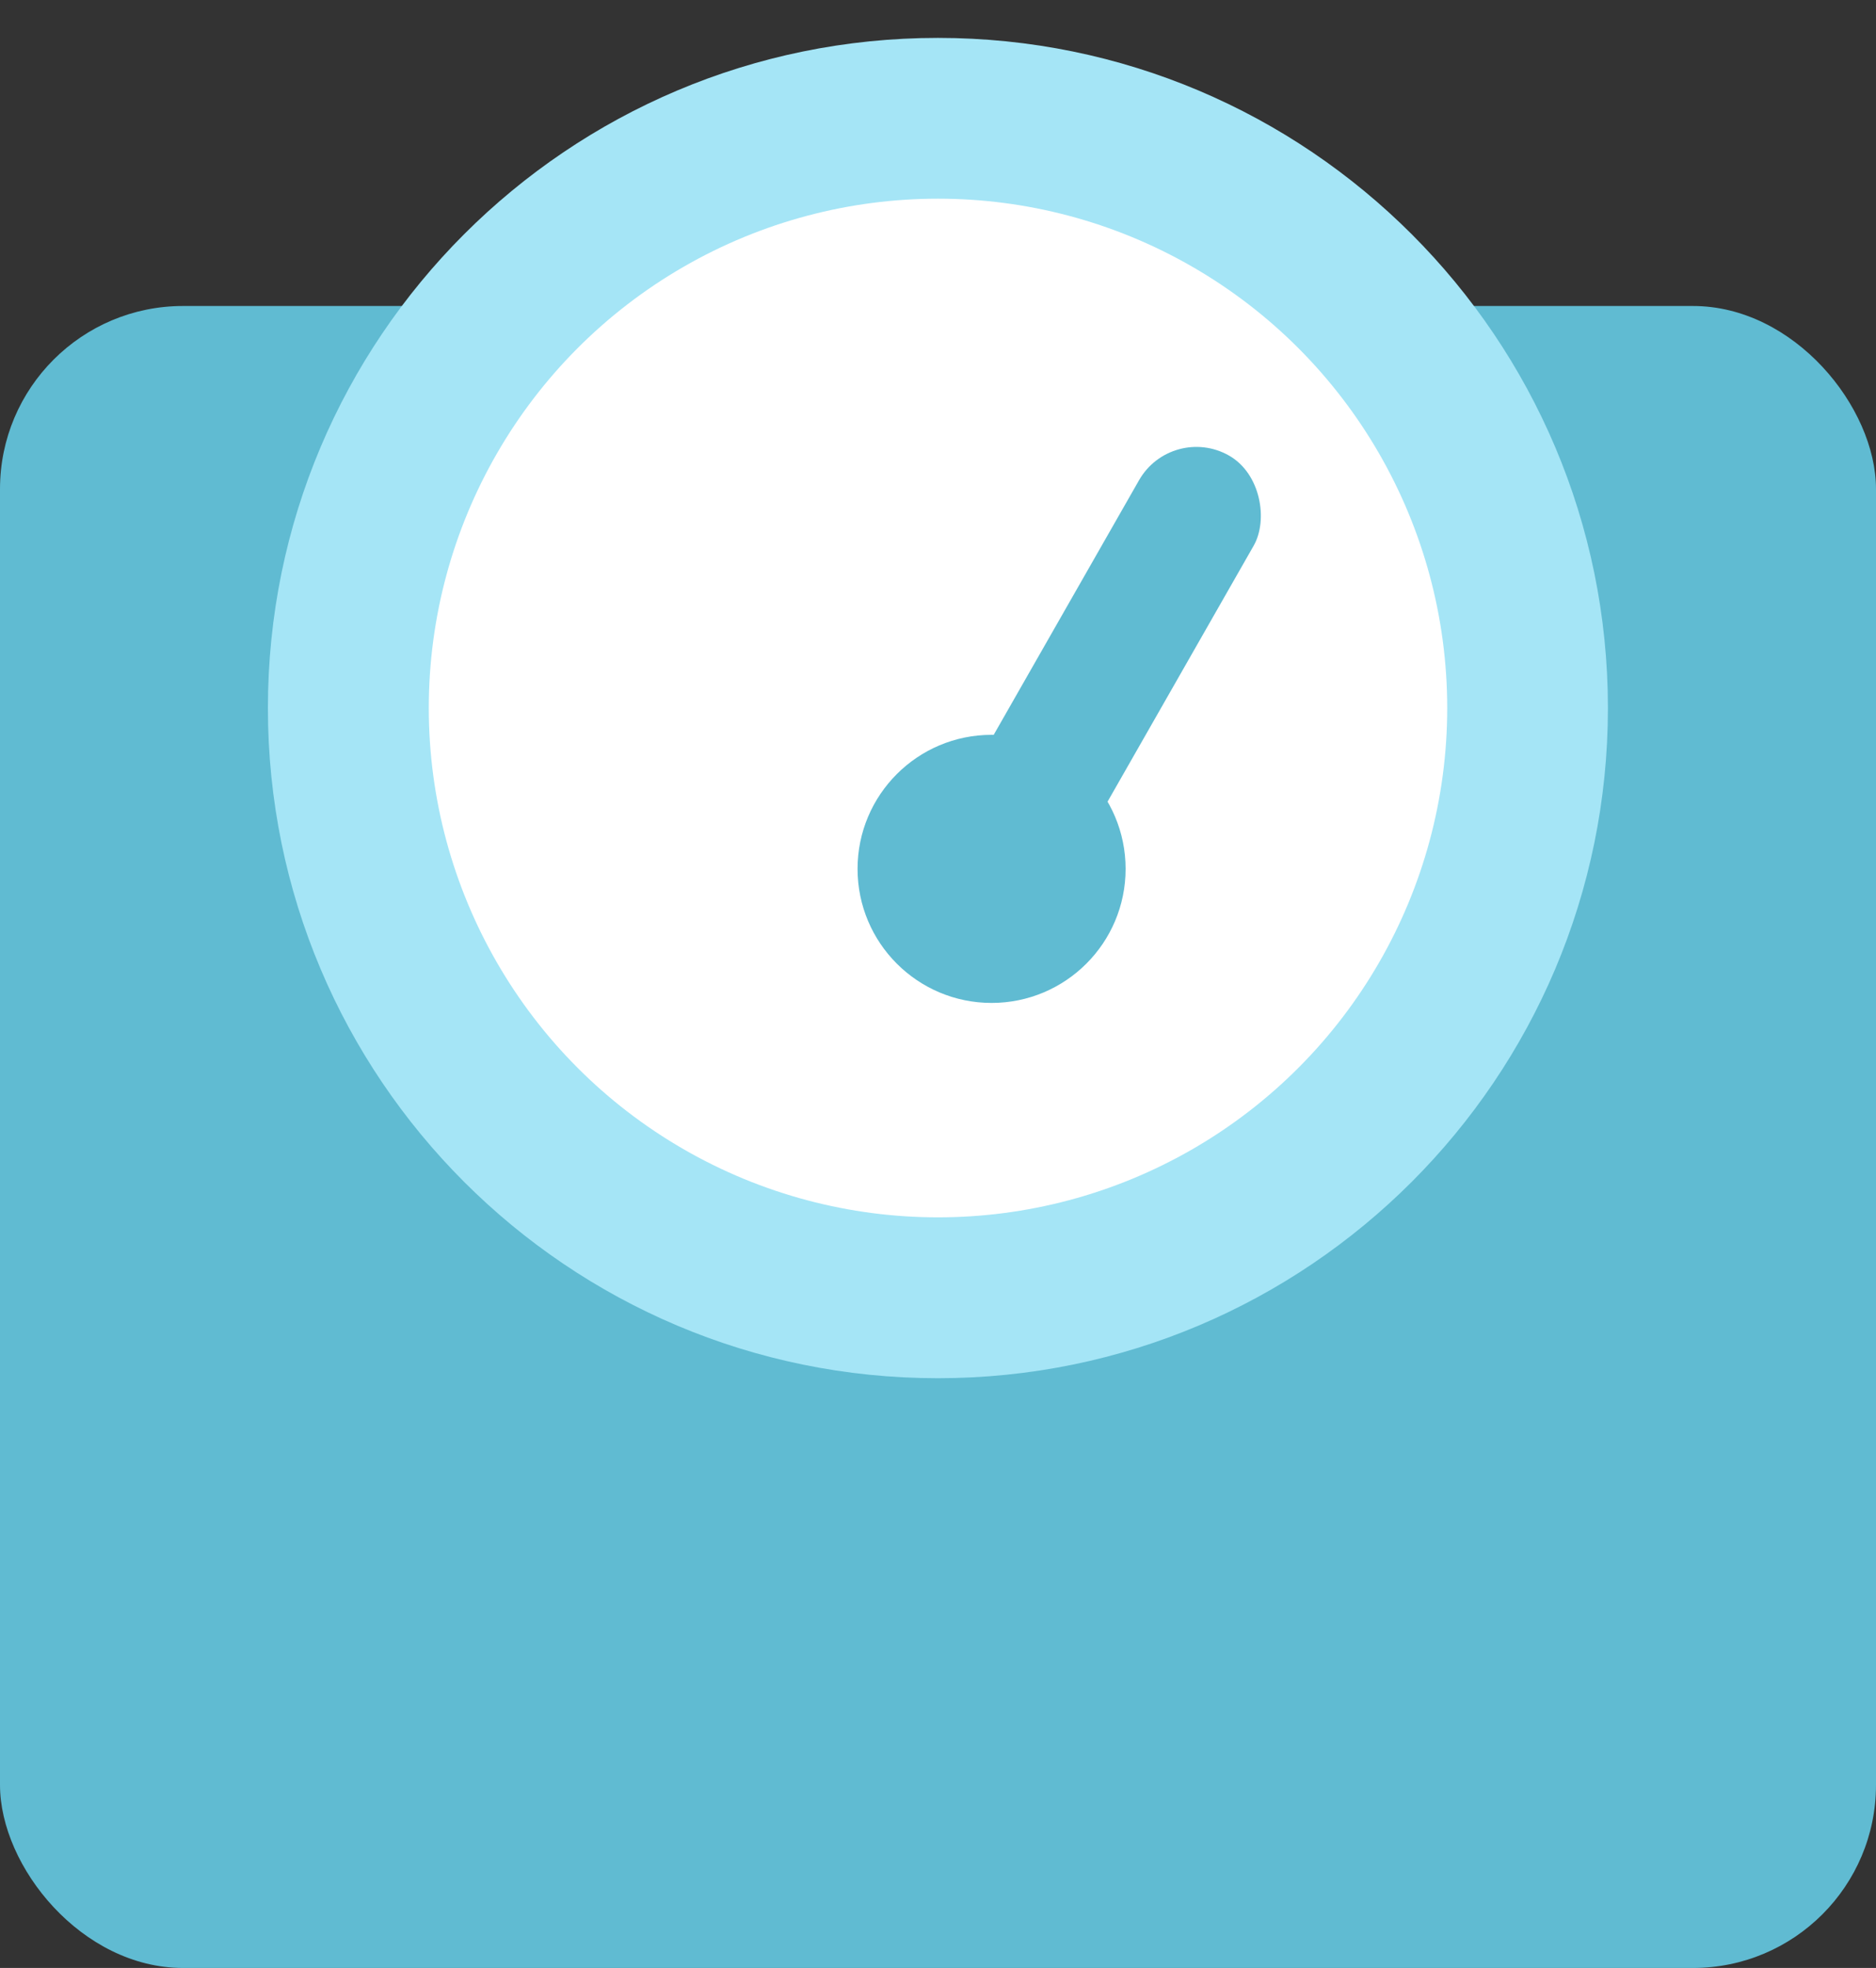
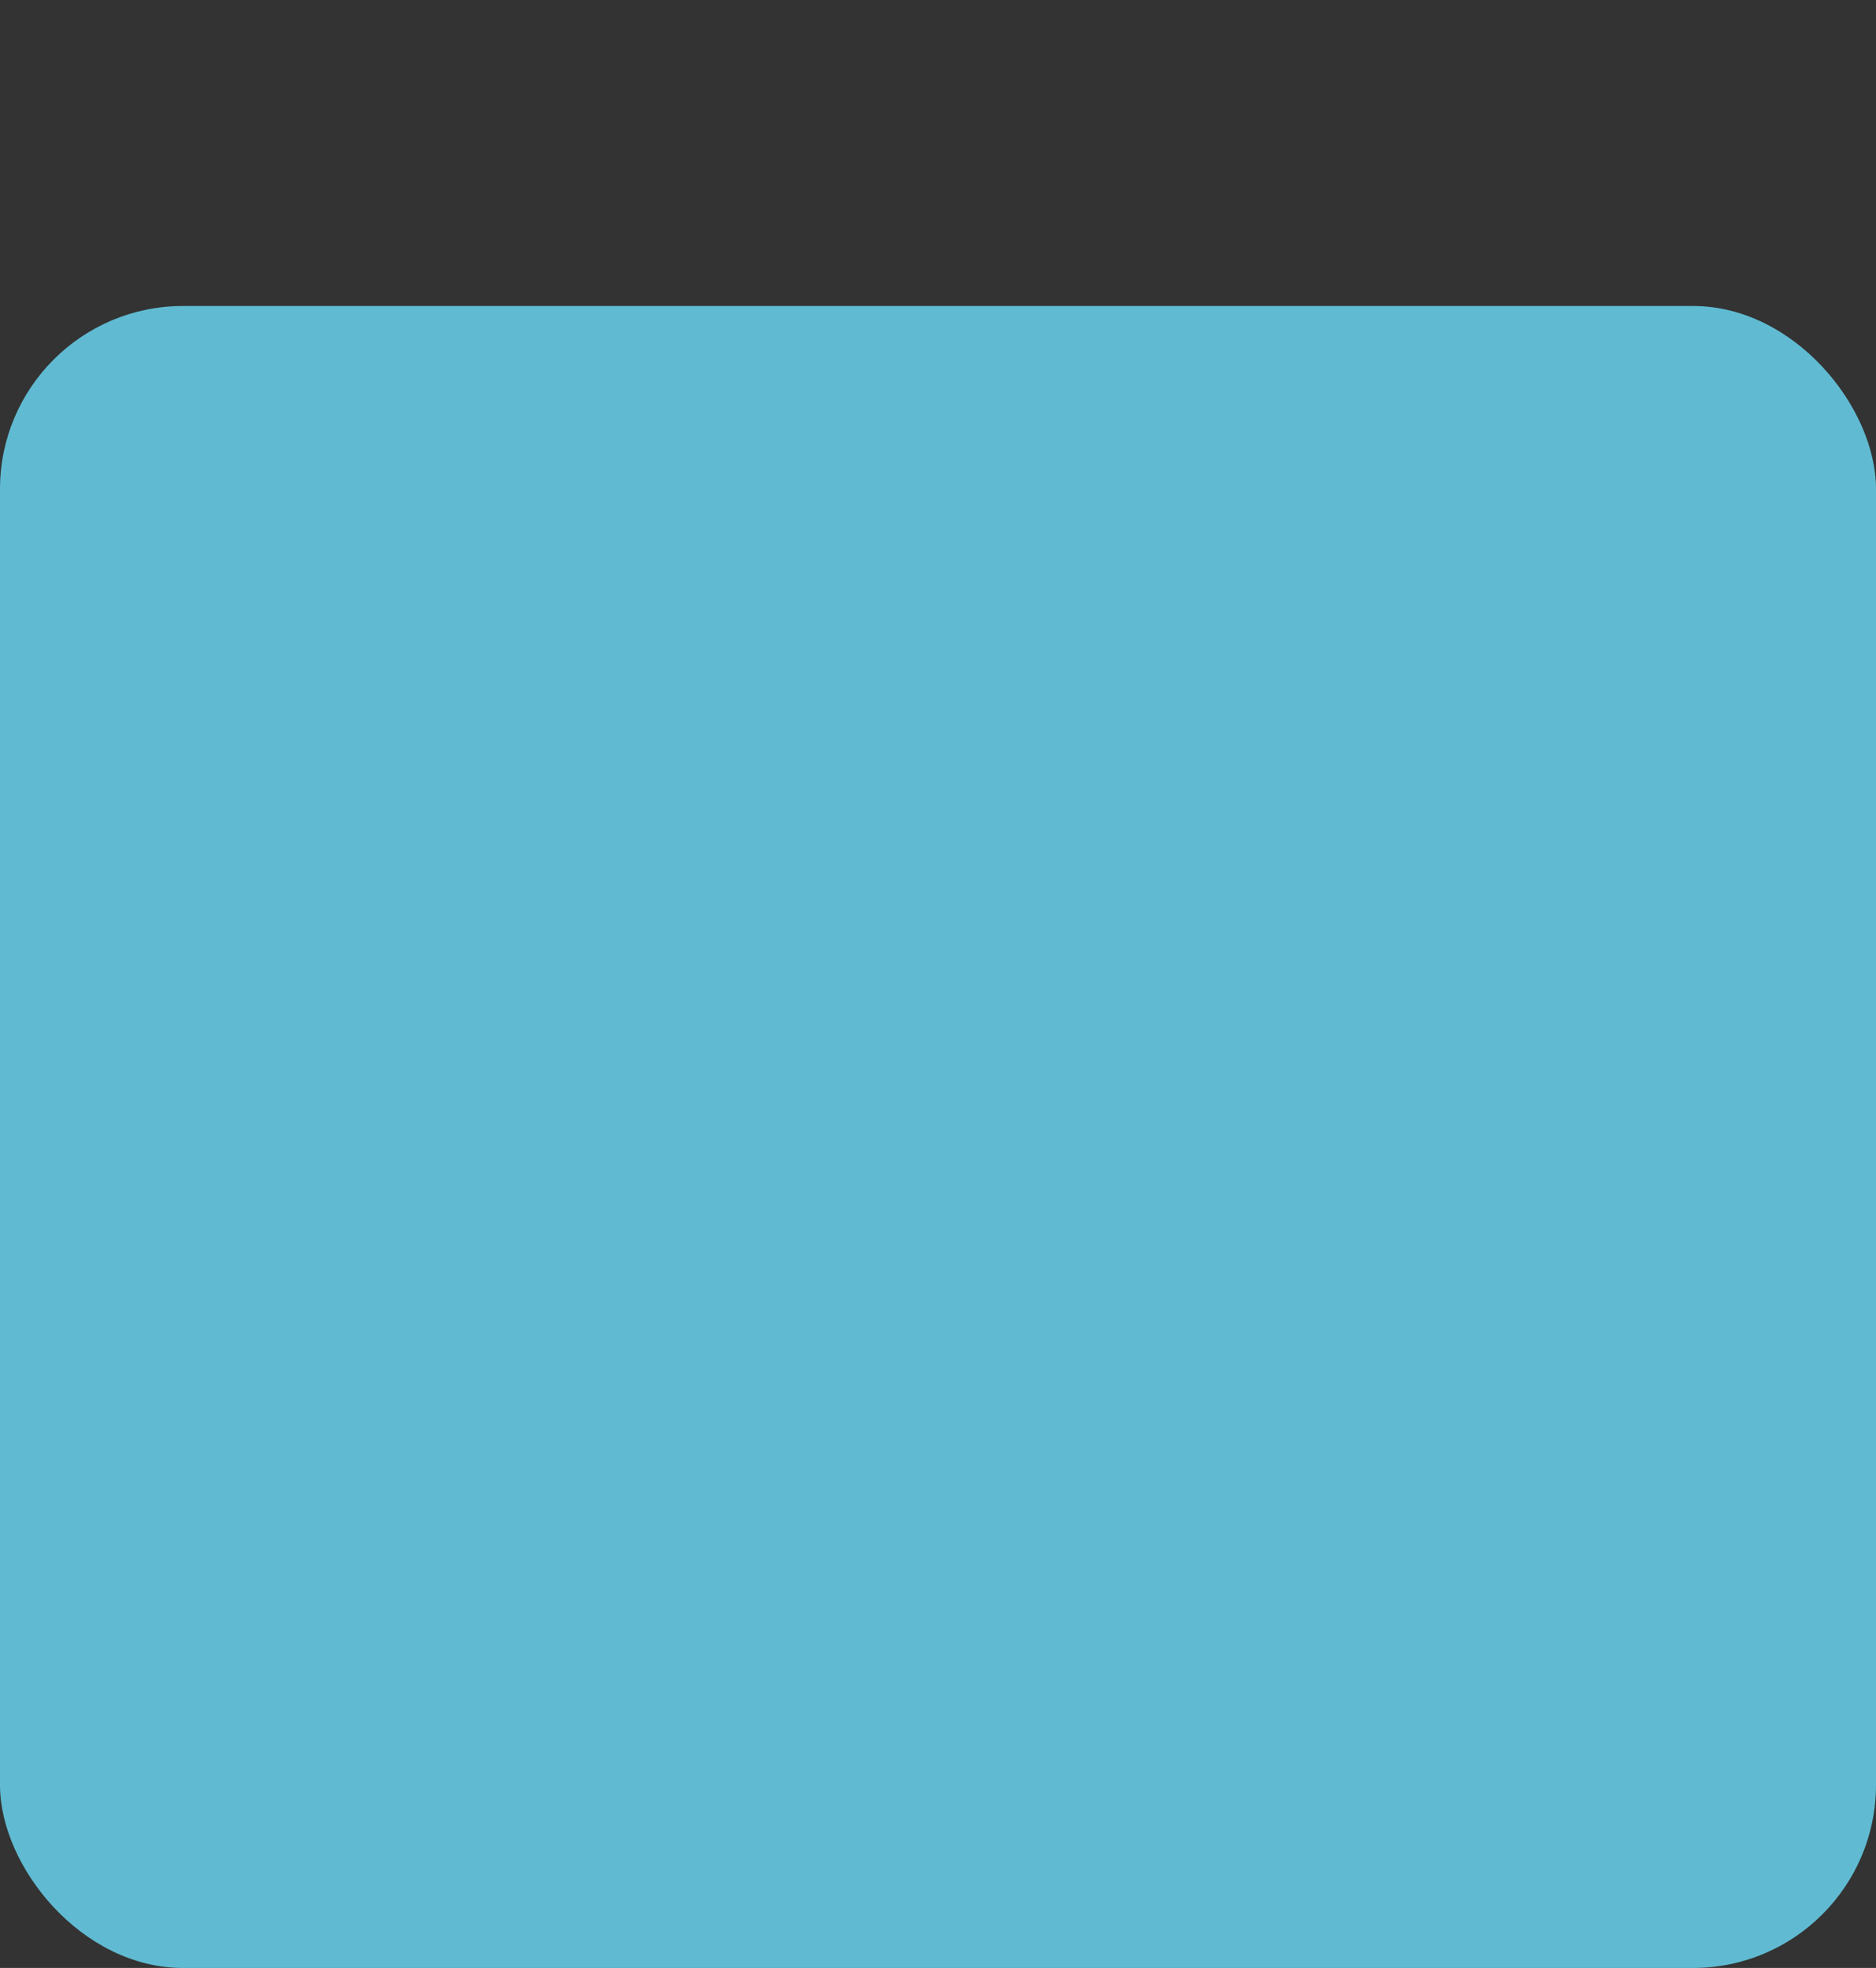
<svg xmlns="http://www.w3.org/2000/svg" width="41" height="43" viewBox="0 0 41 43" fill="none">
  <rect x="0" y="0" width="41" height="43" fill="#333333" stroke="none" />
  <rect y="6.686" width="41" height="36.314" rx="4" fill="#60BBD2" />
-   <path d="M35.141 15.471C35.141 23.558 28.585 30.114 20.498 30.114C12.411 30.114 5.855 23.558 5.855 15.471C5.855 7.384 12.411 0.828 20.498 0.828C28.585 0.828 35.141 7.384 35.141 15.471Z" fill="#A5E5F6" />
-   <circle cx="20.5" cy="15.47" r="11.129" fill="white" />
-   <rect x="25.609" y="9.24" width="2.885" height="9.586" rx="1.443" transform="rotate(29.724 25.609 9.24)" fill="#60BBD2" />
-   <circle cx="21.671" cy="18.985" r="2.929" fill="#60BBD2" />
</svg>